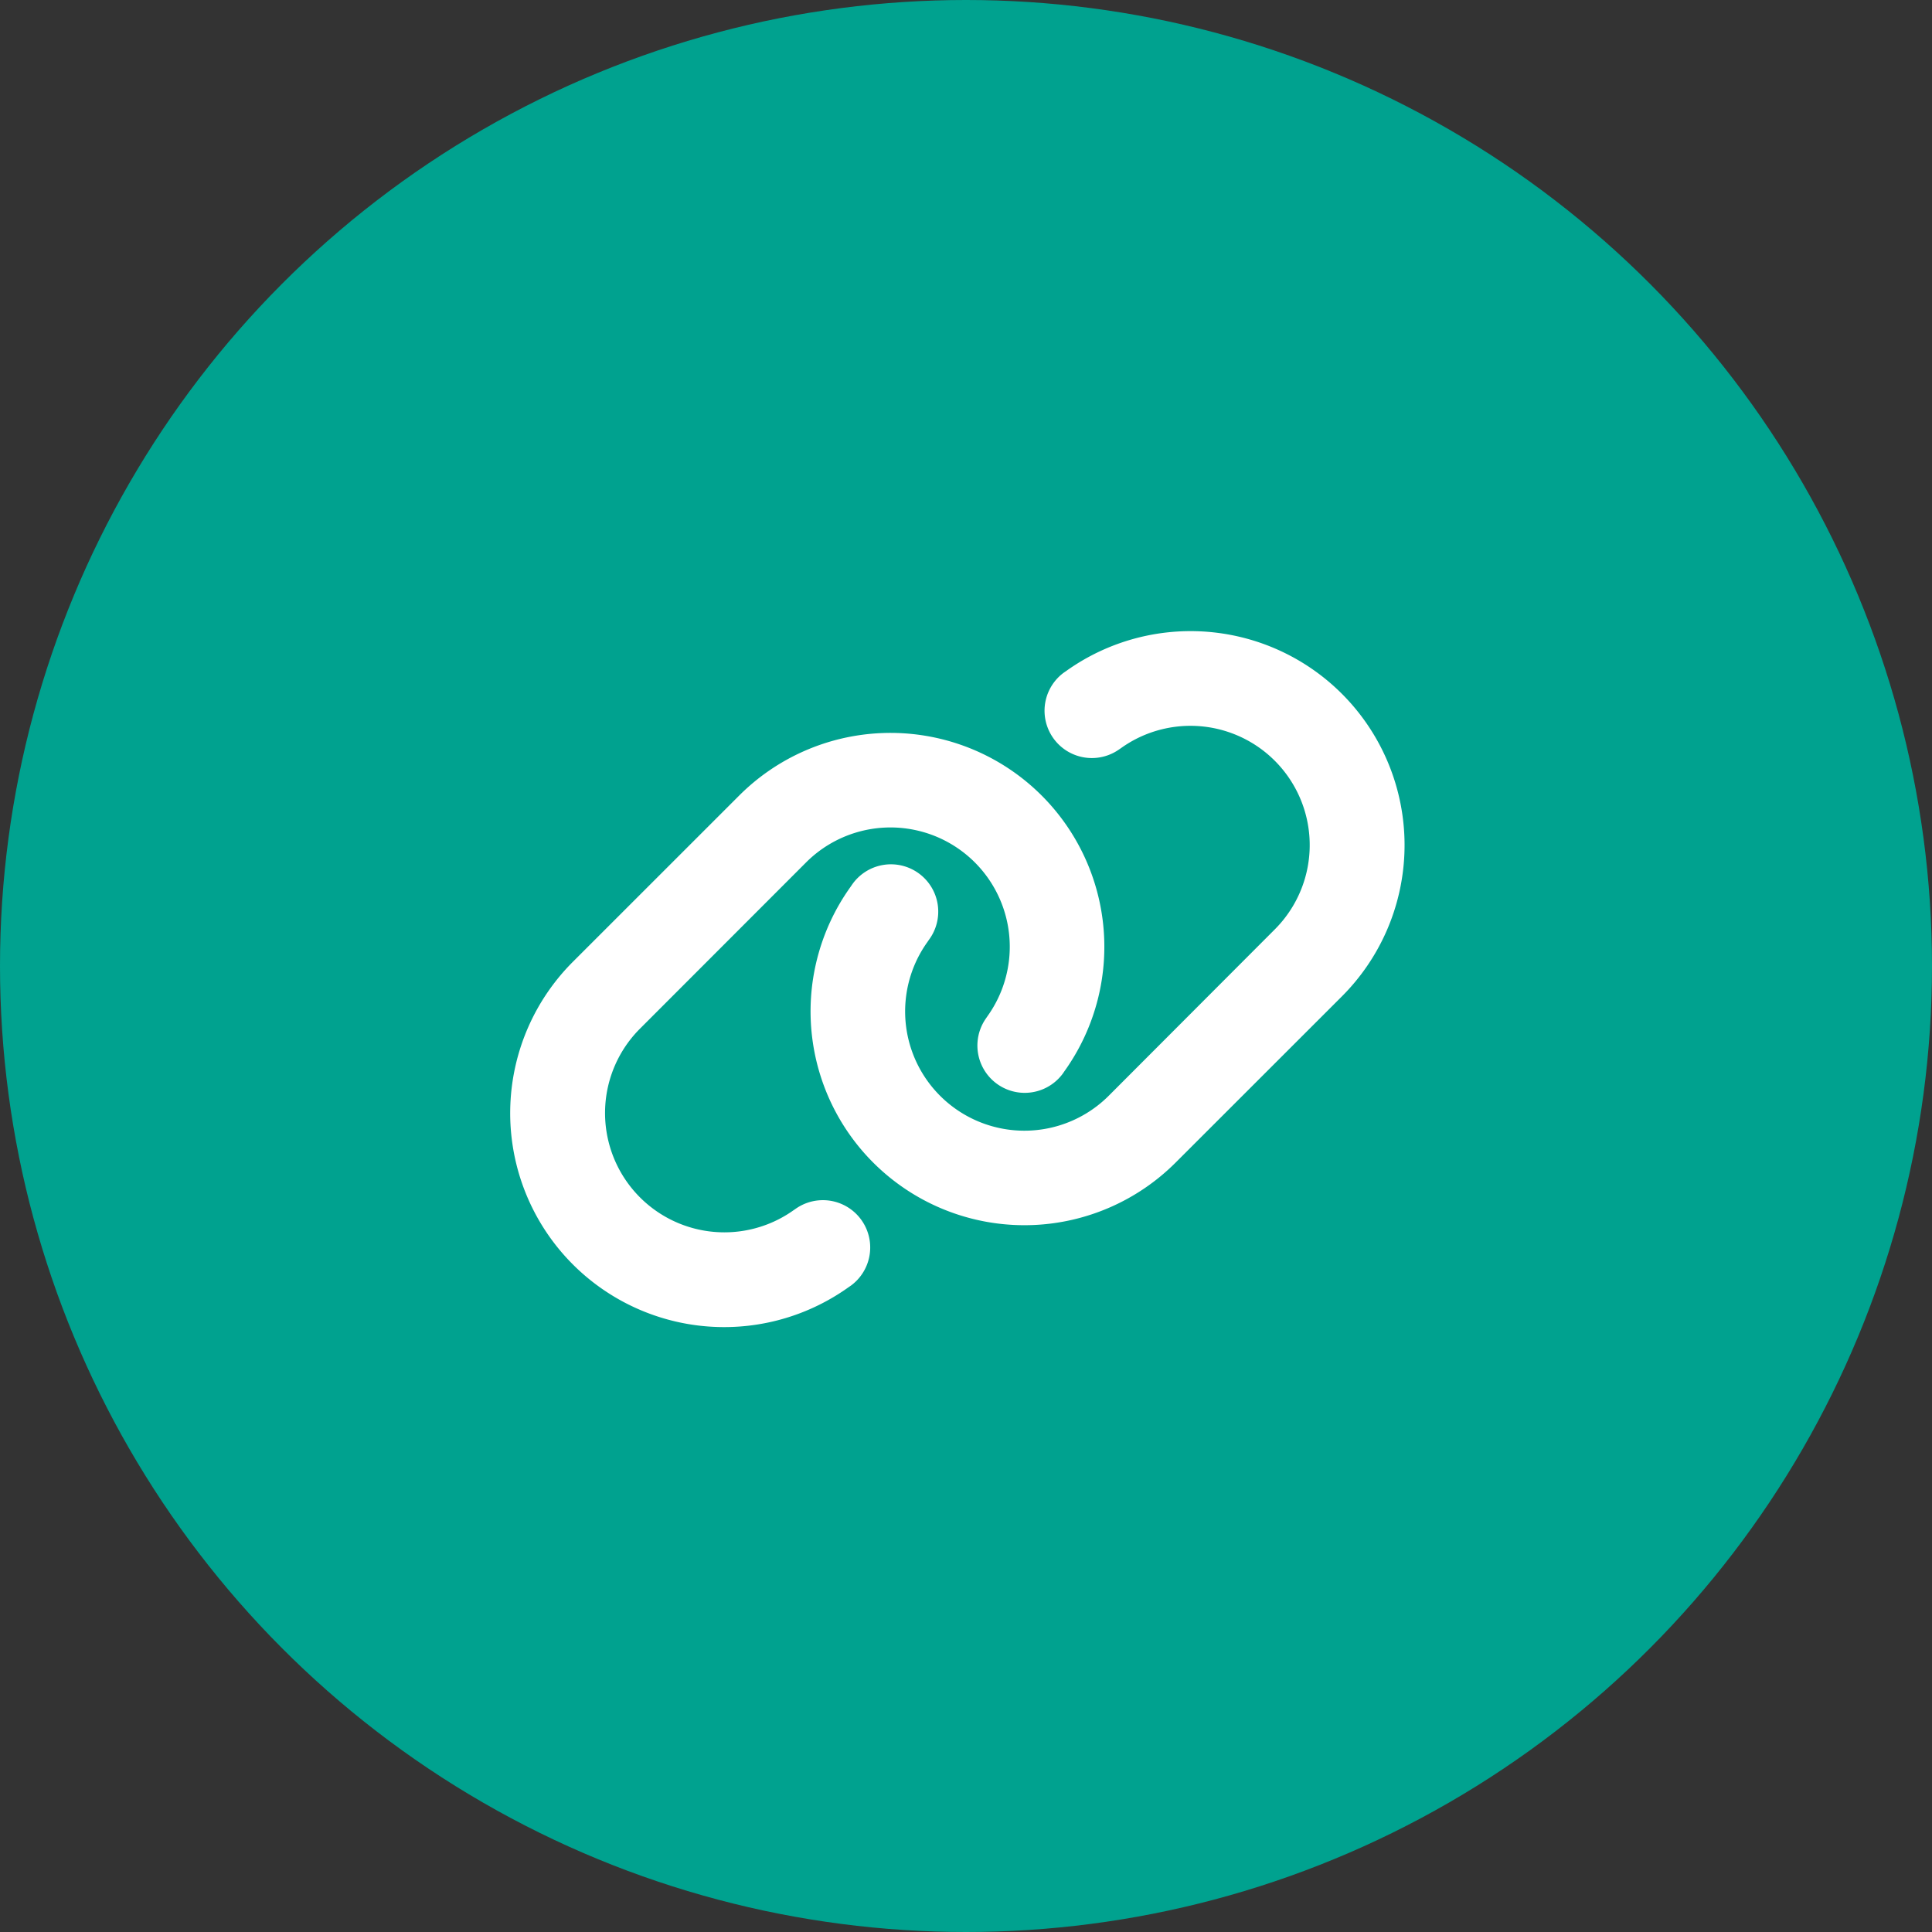
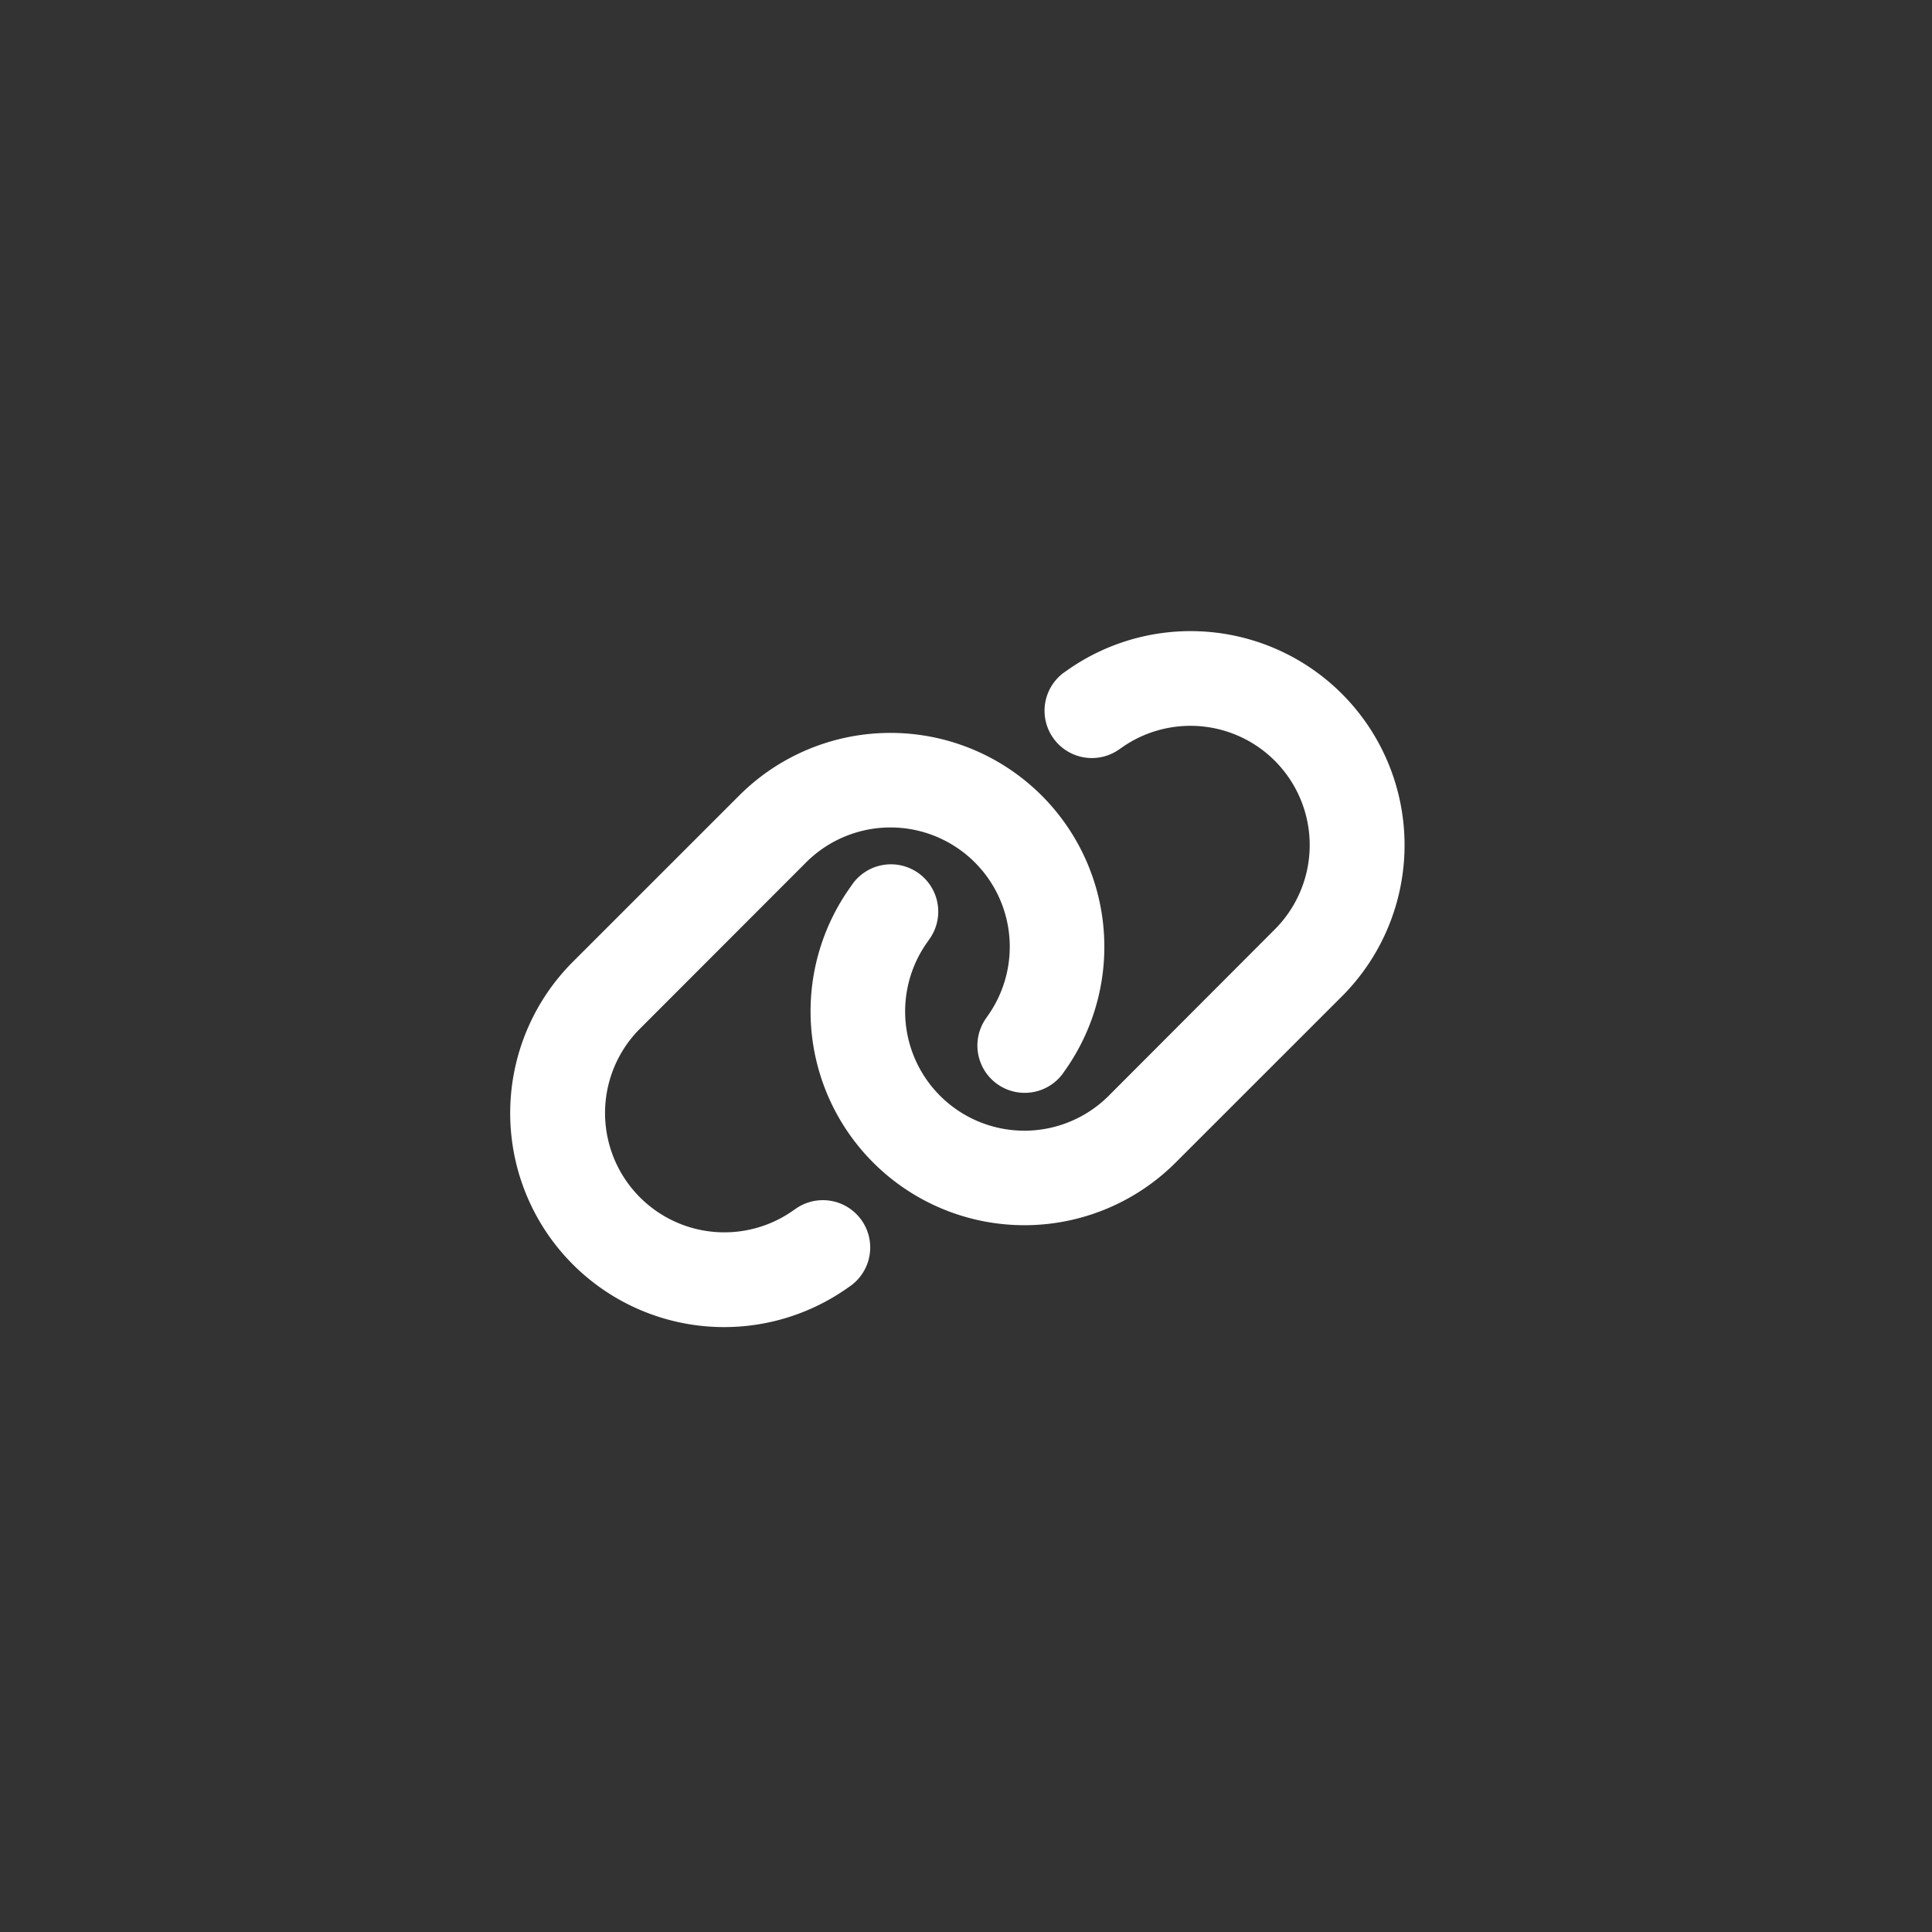
<svg xmlns="http://www.w3.org/2000/svg" width="96" height="96" viewBox="0 0 96 96">
  <rect x="0" y="0" width="96" height="96" fill="#333333" stroke="none" />
  <g id="ICON_LINK" data-name="ICON LINK" transform="translate(-165 -657.448)">
    <g id="Raggruppa_276" data-name="Raggruppa 276" transform="translate(165 657.448)">
-       <circle id="Ellipse_6" data-name="Ellipse 6" cx="48" cy="48" r="48" transform="translate(0 0)" fill="#00a28f" />
-       <path id="link-solid" d="M59.146,39a10.632,10.632,0,0,0-13.7-16.169l-.118.081a2.351,2.351,0,0,0,2.735,3.824l.118-.081a5.926,5.926,0,0,1,7.632,9.015l-8.25,8.265A5.926,5.926,0,0,1,38.551,36.3l.081-.118a2.351,2.351,0,1,0-3.824-2.735l-.081.118A10.626,10.626,0,0,0,50.889,47.253ZM20.941,37.275a10.632,10.632,0,0,0,13.7,16.169l.118-.081a2.351,2.351,0,0,0-2.735-3.824l-.118.081A5.929,5.929,0,0,1,24.272,40.6l8.25-8.257a5.928,5.928,0,0,1,9.015,7.64l-.081.118a2.351,2.351,0,0,0,3.824,2.735l.081-.118A10.629,10.629,0,0,0,29.2,29.018Z" transform="translate(7.528 10.514)" fill="#fff" />
+       <path id="link-solid" d="M59.146,39a10.632,10.632,0,0,0-13.7-16.169l-.118.081a2.351,2.351,0,0,0,2.735,3.824l.118-.081a5.926,5.926,0,0,1,7.632,9.015l-8.25,8.265A5.926,5.926,0,0,1,38.551,36.3l.081-.118a2.351,2.351,0,1,0-3.824-2.735l-.081.118A10.626,10.626,0,0,0,50.889,47.253M20.941,37.275a10.632,10.632,0,0,0,13.7,16.169l.118-.081a2.351,2.351,0,0,0-2.735-3.824l-.118.081A5.929,5.929,0,0,1,24.272,40.6l8.25-8.257a5.928,5.928,0,0,1,9.015,7.64l-.081.118a2.351,2.351,0,0,0,3.824,2.735l.081-.118A10.629,10.629,0,0,0,29.2,29.018Z" transform="translate(7.528 10.514)" fill="#fff" />
    </g>
  </g>
</svg>